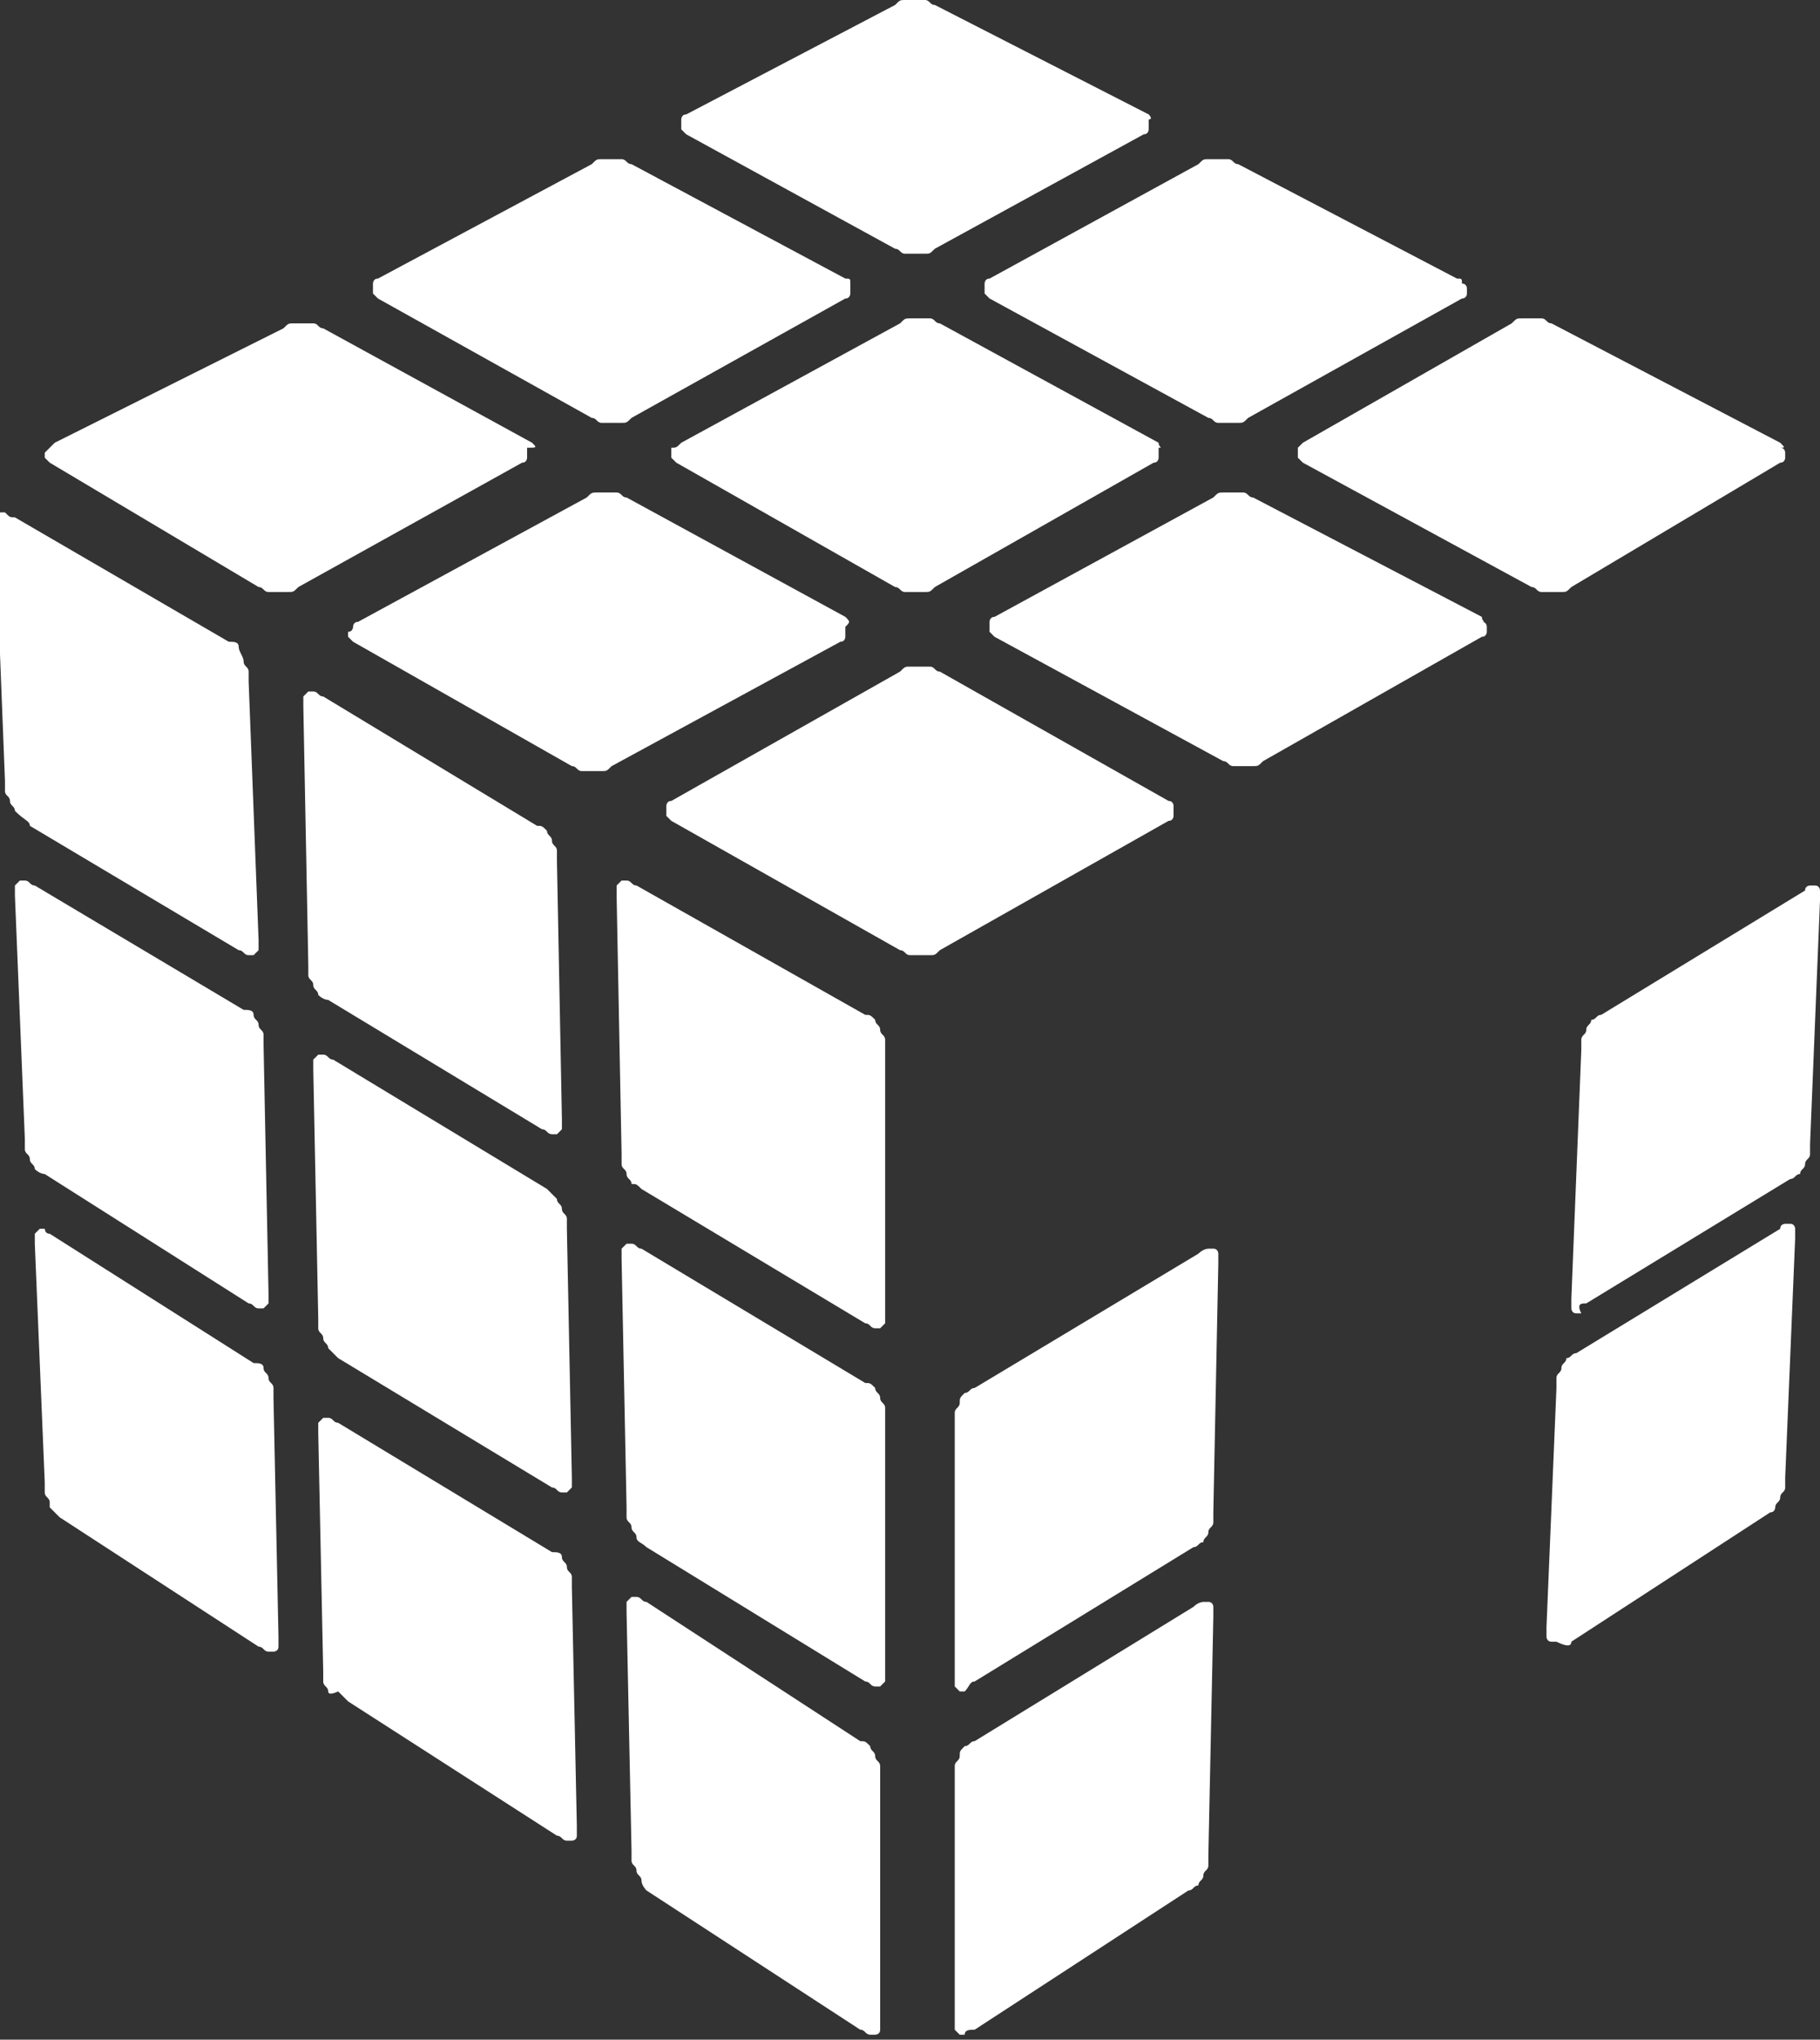
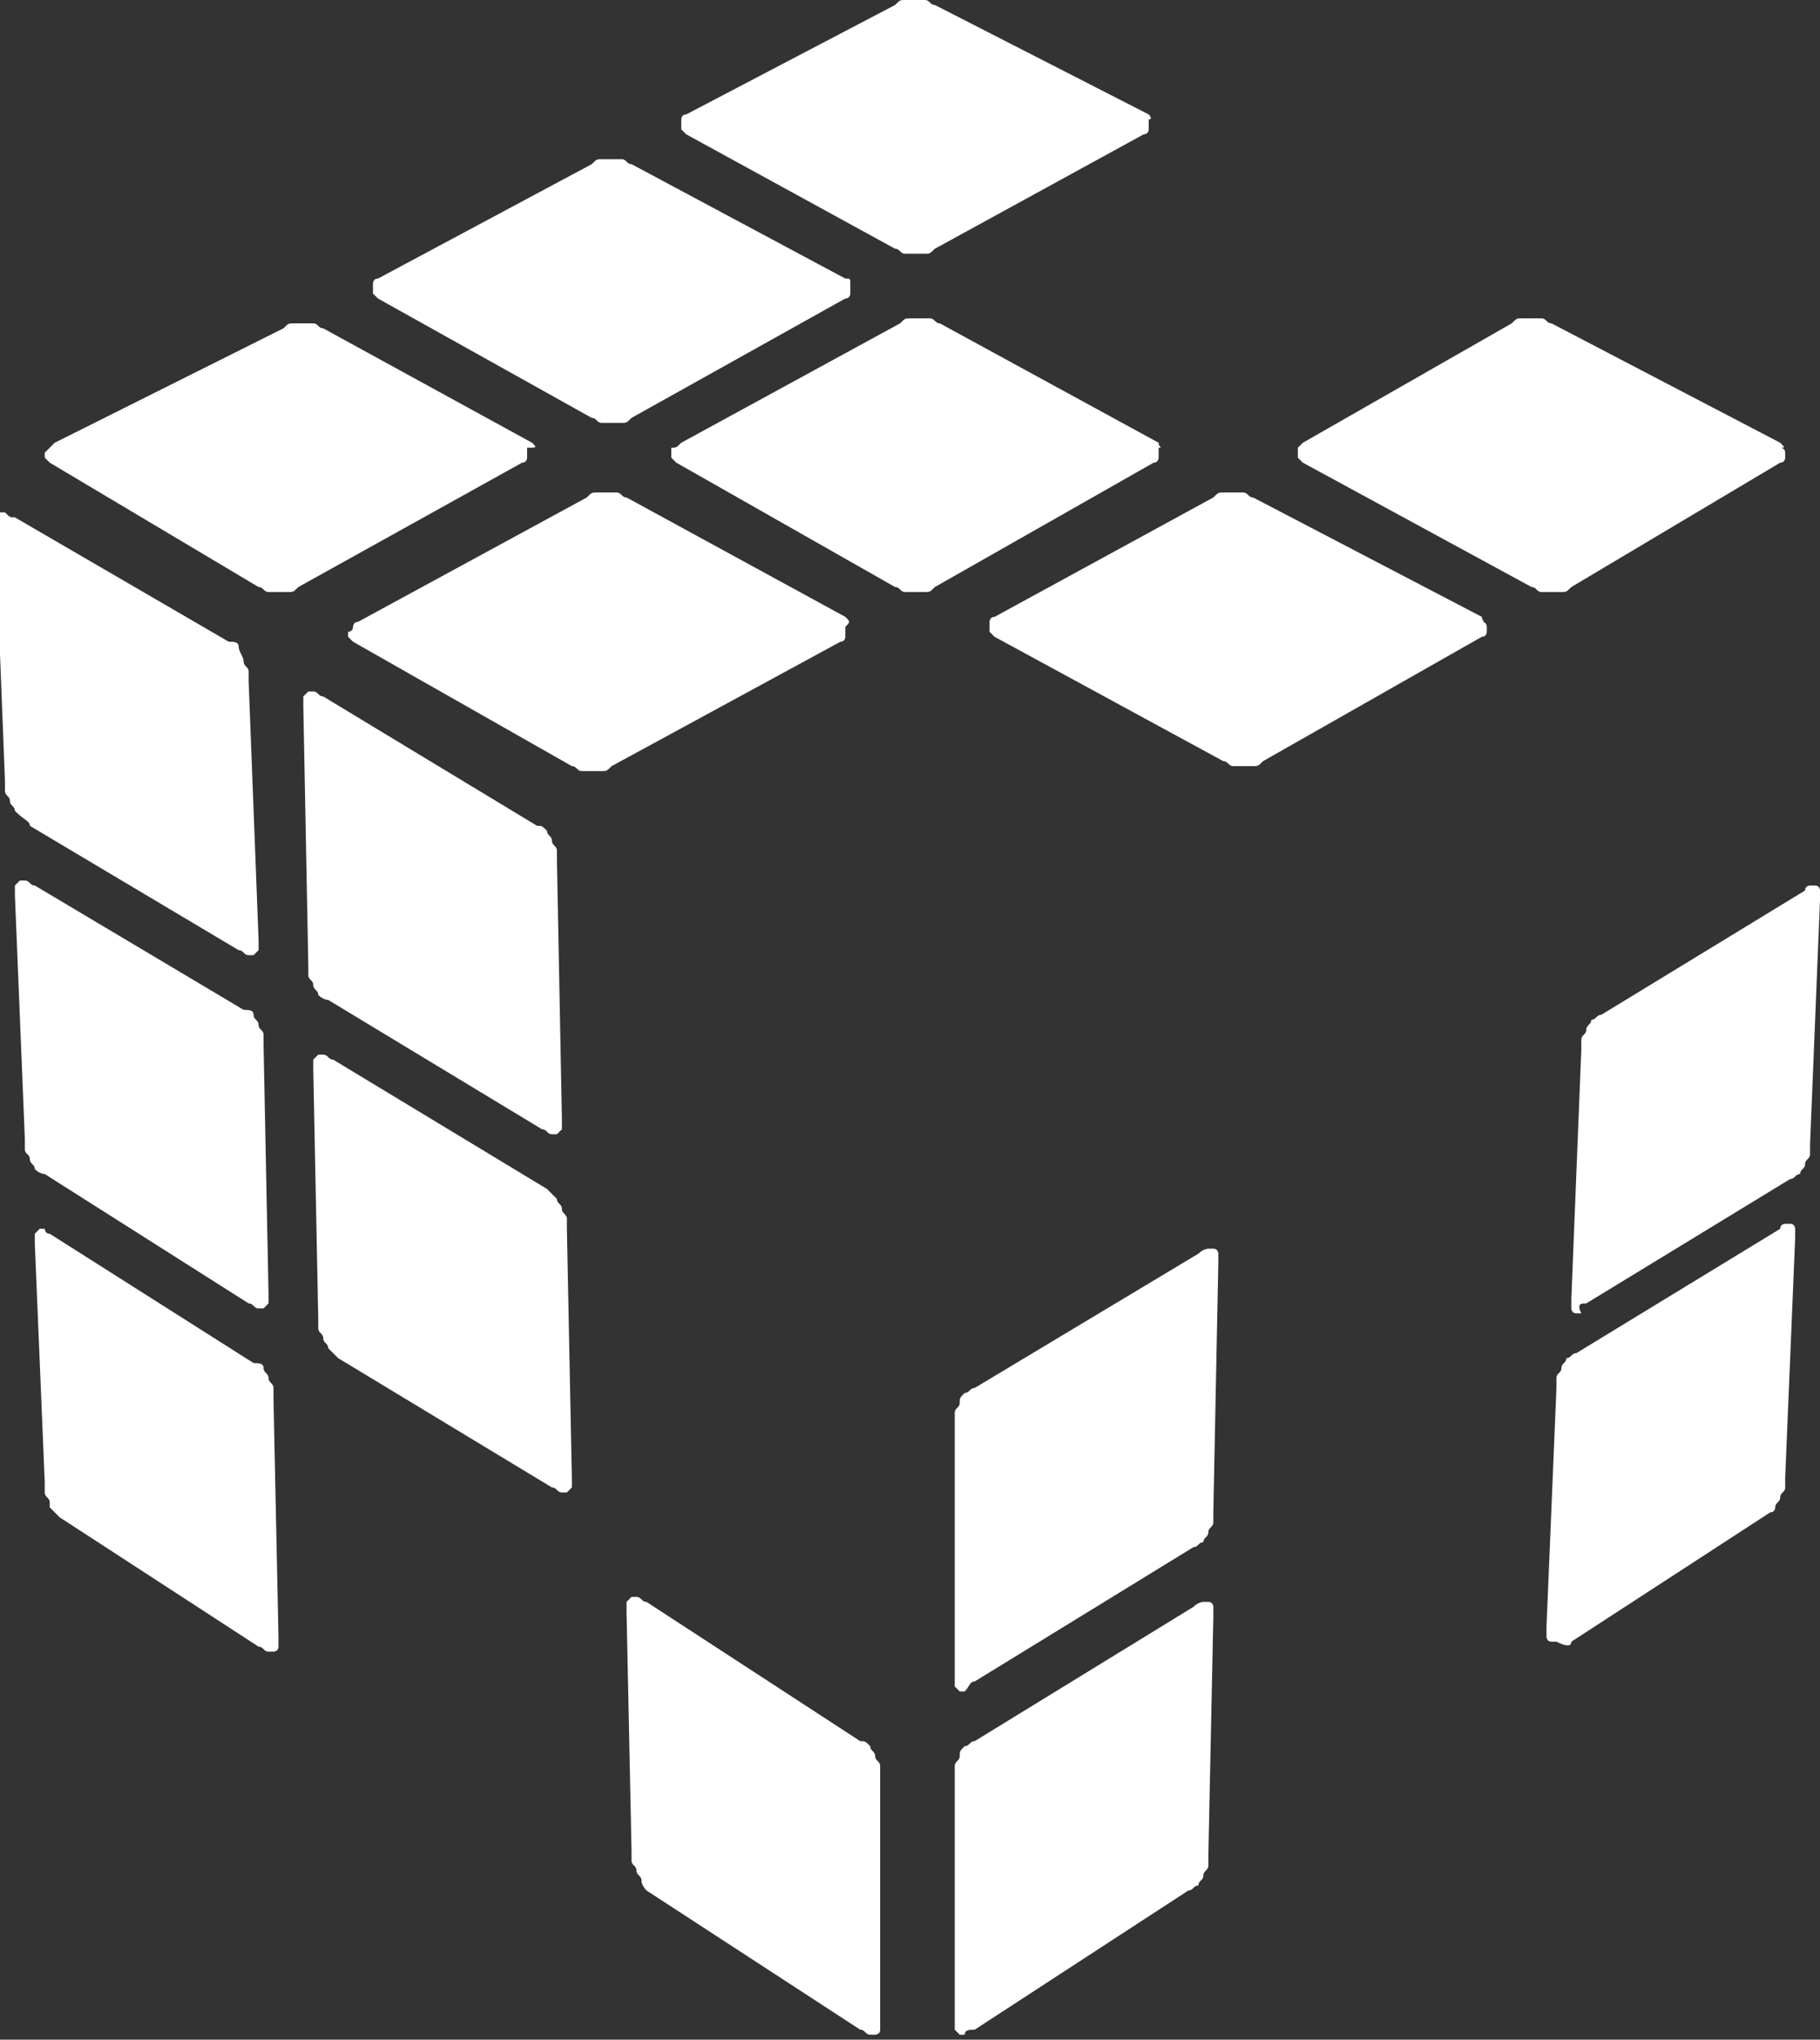
<svg xmlns="http://www.w3.org/2000/svg" version="1.0" id="Layer_1" x="0px" y="0px" viewBox="0 0 36.6 41" enable-background="new 0 0 36.6 41" xml:space="preserve">
  <rect x="0" y="0" width="36.6" height="41" fill="#333333" stroke="none" />
  <g>
    <g>
      <g enable-background="new    ">
        <g>
          <path fill="#FFFFFF" d="M23.1,2.3l-4.3-2.2c-0.1,0-0.1-0.1-0.2-0.1c-0.1,0-0.1,0-0.2,0c-0.1,0-0.1,0-0.2,0c-0.1,0-0.1,0-0.2,0.1      l-4.2,2.2c-0.1,0-0.1,0.1-0.1,0.1c0,0,0,0.1,0,0.1c0,0,0,0.1,0,0.1c0,0,0.1,0.1,0.1,0.1L18,5c0.1,0,0.1,0.1,0.2,0.1      c0.1,0,0.1,0,0.2,0c0.1,0,0.1,0,0.2,0c0.1,0,0.1,0,0.2-0.1l4.2-2.3c0.1,0,0.1-0.1,0.1-0.1c0,0,0-0.1,0-0.1c0,0,0-0.1,0-0.1      C23.2,2.4,23.1,2.3,23.1,2.3" />
-           <path fill="#FFFFFF" d="M29.3,5.6l-4.4-2.3c-0.1,0-0.1-0.1-0.2-0.1c-0.1,0-0.1,0-0.2,0c-0.1,0-0.1,0-0.2,0c-0.1,0-0.1,0-0.2,0.1      l-4.2,2.3c-0.1,0-0.1,0.1-0.1,0.1c0,0,0,0.1,0,0.1c0,0,0,0.1,0,0.1c0,0,0.1,0.1,0.1,0.1l4.4,2.4c0.1,0,0.1,0.1,0.2,0.1      c0.1,0,0.1,0,0.2,0c0.1,0,0.2,0,0.2,0c0.1,0,0.1,0,0.2-0.1L29.4,6c0.1,0,0.1-0.1,0.1-0.1c0,0,0-0.1,0-0.1c0,0,0-0.1-0.1-0.1      C29.4,5.6,29.4,5.6,29.3,5.6" />
          <path fill="#FFFFFF" d="M35.8,8.9l-4.6-2.4c-0.1,0-0.1-0.1-0.2-0.1c-0.1,0-0.1,0-0.2,0s-0.1,0-0.2,0c-0.1,0-0.1,0-0.2,0.1      l-4.2,2.4C26.1,9,26.1,9,26.1,9c0,0,0,0.1,0,0.1c0,0,0,0.1,0,0.1c0,0,0.1,0.1,0.1,0.1l4.6,2.5c0.1,0,0.1,0.1,0.2,0.1      c0.1,0,0.2,0,0.2,0c0.1,0,0.2,0,0.2,0c0.1,0,0.1,0,0.2-0.1l4.2-2.5c0.1,0,0.1-0.1,0.1-0.1c0,0,0-0.1,0-0.1c0,0,0-0.1-0.1-0.1      C35.9,9,35.9,9,35.8,8.9" />
          <path fill="#FFFFFF" d="M17,5.6l-4.3-2.3c-0.1,0-0.1-0.1-0.2-0.1c-0.1,0-0.1,0-0.2,0c-0.1,0-0.1,0-0.2,0c-0.1,0-0.1,0-0.2,0.1      L7.6,5.6c-0.1,0-0.1,0.1-0.1,0.1c0,0,0,0.1,0,0.1c0,0,0,0.1,0,0.1c0,0,0.1,0.1,0.1,0.1l4.3,2.4c0.1,0,0.1,0.1,0.2,0.1      c0.1,0,0.1,0,0.2,0c0.1,0,0.2,0,0.2,0c0.1,0,0.1,0,0.2-0.1L17,6c0.1,0,0.1-0.1,0.1-0.1c0,0,0-0.1,0-0.1c0,0,0-0.1,0-0.1      C17.1,5.6,17.1,5.6,17,5.6" />
          <path fill="#FFFFFF" d="M23.3,8.9l-4.4-2.4c-0.1,0-0.1-0.1-0.2-0.1c-0.1,0-0.1,0-0.2,0c-0.1,0-0.1,0-0.2,0c-0.1,0-0.1,0-0.2,0.1      l-4.4,2.4C13.6,9,13.6,9,13.5,9c0,0,0,0.1,0,0.1c0,0,0,0.1,0,0.1c0,0,0.1,0.1,0.1,0.1l4.4,2.5c0.1,0,0.1,0.1,0.2,0.1      c0.1,0,0.1,0,0.2,0c0.1,0,0.2,0,0.2,0c0.1,0,0.1,0,0.2-0.1l4.4-2.5c0.1,0,0.1-0.1,0.1-0.1c0,0,0-0.1,0-0.1c0,0,0-0.1,0-0.1      C23.4,9,23.3,9,23.3,8.9" />
          <path fill="#FFFFFF" d="M29.8,12.4L25.2,10c-0.1,0-0.1-0.1-0.2-0.1c-0.1,0-0.1,0-0.2,0c-0.1,0-0.2,0-0.2,0c-0.1,0-0.1,0-0.2,0.1      L20,12.4c-0.1,0-0.1,0.1-0.1,0.1c0,0,0,0.1,0,0.1c0,0,0,0.1,0,0.1c0,0,0.1,0.1,0.1,0.1l4.6,2.5c0.1,0,0.1,0.1,0.2,0.1      c0.1,0,0.2,0,0.2,0c0.1,0,0.2,0,0.2,0c0.1,0,0.1,0,0.2-0.1l4.4-2.5c0.1,0,0.1-0.1,0.1-0.1c0,0,0-0.1,0-0.1c0,0,0-0.1-0.1-0.1      C29.9,12.5,29.8,12.5,29.8,12.4" />
          <path fill="#FFFFFF" d="M10.7,8.9L6.5,6.6c-0.1,0-0.1-0.1-0.2-0.1c-0.1,0-0.1,0-0.2,0c-0.1,0-0.1,0-0.2,0c-0.1,0-0.1,0-0.2,0.1      L1.1,8.9C1,9,1,9,1,9c0,0-0.1,0.1-0.1,0.1c0,0,0,0.1,0,0.1c0,0,0.1,0.1,0.1,0.1l4.2,2.5c0.1,0,0.1,0.1,0.2,0.1      c0.1,0,0.1,0,0.2,0c0.1,0,0.2,0,0.2,0c0.1,0,0.1,0,0.2-0.1l4.5-2.5c0.1,0,0.1-0.1,0.1-0.1c0,0,0-0.1,0-0.1c0,0,0-0.1,0-0.1      C10.8,9,10.8,9,10.7,8.9" />
          <path fill="#FFFFFF" d="M17,12.4L12.6,10c-0.1,0-0.1-0.1-0.2-0.1c-0.1,0-0.1,0-0.2,0s-0.2,0-0.2,0c-0.1,0-0.1,0-0.2,0.1      l-4.6,2.5c-0.1,0-0.1,0.1-0.1,0.1c0,0,0,0.1-0.1,0.1c0,0,0,0.1,0,0.1c0,0,0.1,0.1,0.1,0.1l4.4,2.5c0.1,0,0.1,0.1,0.2,0.1      c0.1,0,0.2,0,0.2,0c0.1,0,0.2,0,0.2,0c0.1,0,0.1,0,0.2-0.1l4.6-2.5c0.1,0,0.1-0.1,0.1-0.1c0,0,0-0.1,0-0.1c0,0,0-0.1,0-0.1      C17.1,12.5,17.1,12.5,17,12.4" />
-           <path fill="#FFFFFF" d="M23.5,16.1l-4.6-2.6c-0.1,0-0.1-0.1-0.2-0.1c-0.1,0-0.2,0-0.2,0c-0.1,0-0.2,0-0.2,0      c-0.1,0-0.1,0-0.2,0.1l-4.6,2.6c-0.1,0-0.1,0.1-0.1,0.1c0,0,0,0.1,0,0.1c0,0,0,0.1,0,0.1c0,0,0.1,0.1,0.1,0.1l4.6,2.6      c0.1,0,0.1,0.1,0.2,0.1c0.1,0,0.2,0,0.2,0c0.1,0,0.2,0,0.2,0c0.1,0,0.1,0,0.2-0.1l4.6-2.6c0.1,0,0.1-0.1,0.1-0.1      c0,0,0-0.1,0-0.1c0,0,0-0.1,0-0.1C23.6,16.2,23.6,16.1,23.5,16.1" />
        </g>
      </g>
    </g>
    <g>
      <g enable-background="new    ">
        <g>
          <path fill="#FFFFFF" d="M31.6,33l4-2.6c0.1,0,0.1-0.1,0.1-0.1c0-0.1,0.1-0.1,0.1-0.2c0-0.1,0.1-0.1,0.1-0.2c0-0.1,0-0.1,0-0.2      l0.2-4.8c0-0.1,0-0.1,0-0.2c0,0,0-0.1-0.1-0.1c0,0-0.1,0-0.1,0c0,0-0.1,0-0.1,0.1l-4.1,2.5c-0.1,0-0.1,0.1-0.2,0.1      c0,0.1-0.1,0.1-0.1,0.2c0,0.1-0.1,0.1-0.1,0.2c0,0.1,0,0.1,0,0.2l-0.2,4.8c0,0.1,0,0.1,0,0.2c0,0,0,0.1,0.1,0.1c0,0,0.1,0,0.1,0      C31.5,33.1,31.6,33.1,31.6,33" />
          <path fill="#FFFFFF" d="M19.6,40.8l4.3-2.8c0.1,0,0.1-0.1,0.2-0.1c0-0.1,0.1-0.1,0.1-0.2c0-0.1,0.1-0.1,0.1-0.2      c0-0.1,0-0.1,0-0.2l0.1-4.8c0-0.1,0-0.1,0-0.2c0,0,0-0.1-0.1-0.1c0,0-0.1,0-0.1,0c0,0-0.1,0-0.2,0.1L19.6,35      c-0.1,0-0.1,0.1-0.2,0.1c-0.1,0.1-0.1,0.1-0.1,0.2c0,0.1-0.1,0.1-0.1,0.2c0,0.1,0,0.1,0,0.2l0,4.9c0,0.1,0,0.1,0,0.2      c0,0,0.1,0.1,0.1,0.1c0,0,0.1,0,0.1,0C19.4,40.8,19.5,40.8,19.6,40.8" />
          <path fill="#FFFFFF" d="M31.9,26.2l4.1-2.5c0.1,0,0.1-0.1,0.2-0.1c0-0.1,0.1-0.1,0.1-0.2c0-0.1,0.1-0.1,0.1-0.2      c0-0.1,0-0.1,0-0.2l0.2-4.9c0-0.1,0-0.1,0-0.2c0,0,0-0.1-0.1-0.1c0,0-0.1,0-0.1,0c0,0-0.1,0-0.1,0.1l-4.1,2.5      c-0.1,0-0.1,0.1-0.2,0.1c0,0.1-0.1,0.1-0.1,0.2c0,0.1-0.1,0.1-0.1,0.2c0,0.1,0,0.1,0,0.2l-0.2,5c0,0.1,0,0.1,0,0.2      c0,0,0,0.1,0.1,0.1c0,0,0.1,0,0.1,0C31.7,26.2,31.8,26.2,31.9,26.2" />
          <path fill="#FFFFFF" d="M19.6,33.8l4.4-2.7c0.1,0,0.1-0.1,0.2-0.1c0-0.1,0.1-0.1,0.1-0.2s0.1-0.1,0.1-0.2c0-0.1,0-0.1,0-0.2      l0.1-5c0-0.1,0-0.1,0-0.2c0,0,0-0.1-0.1-0.1c0,0-0.1,0-0.1,0c0,0-0.1,0-0.2,0.1l-4.5,2.7c-0.1,0-0.1,0.1-0.2,0.1      c-0.1,0.1-0.1,0.1-0.1,0.2c0,0.1-0.1,0.1-0.1,0.2c0,0.1,0,0.1,0,0.2l0,5.1c0,0.1,0,0.1,0,0.2c0,0,0.1,0.1,0.1,0.1      c0,0,0.1,0,0.1,0C19.5,33.9,19.5,33.8,19.6,33.8" />
        </g>
      </g>
    </g>
    <g>
      <g enable-background="new    ">
        <g>
          <path fill="#FFFFFF" d="M13,38l4.3,2.8c0.1,0,0.1,0.1,0.2,0.1c0.1,0,0.1,0,0.1,0c0,0,0.1,0,0.1-0.1c0,0,0-0.1,0-0.2l0-4.9      c0-0.1,0-0.1,0-0.2c0-0.1-0.1-0.1-0.1-0.2c0-0.1-0.1-0.1-0.1-0.2c-0.1-0.1-0.1-0.1-0.2-0.1L13,32.2c-0.1,0-0.1-0.1-0.2-0.1      c0,0-0.1,0-0.1,0c0,0-0.1,0.1-0.1,0.1c0,0,0,0.1,0,0.2l0.1,4.8c0,0.1,0,0.1,0,0.2c0,0.1,0.1,0.1,0.1,0.2c0,0.1,0.1,0.1,0.1,0.2      C12.9,37.9,13,38,13,38" />
-           <path fill="#FFFFFF" d="M7,34.2l4.2,2.7c0.1,0,0.1,0.1,0.2,0.1c0,0,0.1,0,0.1,0c0,0,0.1,0,0.1-0.1c0,0,0-0.1,0-0.2l-0.1-4.8      c0-0.1,0-0.1,0-0.2c0-0.1-0.1-0.1-0.1-0.2s-0.1-0.1-0.1-0.2c0-0.1-0.1-0.1-0.2-0.1l-4.3-2.6c-0.1,0-0.1-0.1-0.2-0.1      c0,0-0.1,0-0.1,0c0,0-0.1,0.1-0.1,0.1c0,0,0,0.1,0,0.2l0.1,4.8c0,0.1,0,0.1,0,0.2c0,0.1,0.1,0.1,0.1,0.2S6.8,34,6.8,34      C6.9,34.1,6.9,34.1,7,34.2" />
          <path fill="#FFFFFF" d="M1.2,30.5l4,2.6c0.1,0,0.1,0.1,0.2,0.1c0,0,0.1,0,0.1,0c0,0,0.1,0,0.1-0.1c0,0,0-0.1,0-0.2l-0.1-4.8      c0-0.1,0-0.1,0-0.2c0-0.1-0.1-0.1-0.1-0.2c0-0.1-0.1-0.1-0.1-0.2c0-0.1-0.1-0.1-0.2-0.1L1,24.8c-0.1,0-0.1-0.1-0.1-0.1      c0,0-0.1,0-0.1,0c0,0-0.1,0.1-0.1,0.1c0,0,0,0.1,0,0.2l0.2,4.8c0,0.1,0,0.1,0,0.2c0,0.1,0.1,0.1,0.1,0.2C1,30.2,1,30.3,1,30.3      C1.1,30.4,1.1,30.4,1.2,30.5" />
-           <path fill="#FFFFFF" d="M13,31.1l4.4,2.7c0.1,0,0.1,0.1,0.2,0.1c0.1,0,0.1,0,0.1,0c0,0,0.1-0.1,0.1-0.1c0,0,0-0.1,0-0.2l0-5.1      c0-0.1,0-0.1,0-0.2c0-0.1-0.1-0.1-0.1-0.2c0-0.1-0.1-0.1-0.1-0.2c-0.1-0.1-0.1-0.1-0.2-0.1l-4.5-2.7c-0.1,0-0.1-0.1-0.2-0.1      c-0.1,0-0.1,0-0.1,0c0,0-0.1,0.1-0.1,0.1c0,0,0,0.1,0,0.2l0.1,5c0,0.1,0,0.1,0,0.2c0,0.1,0.1,0.1,0.1,0.2c0,0.1,0.1,0.1,0.1,0.2      C12.8,31,12.9,31,13,31.1" />
          <path fill="#FFFFFF" d="M6.8,27.3l4.3,2.6c0.1,0,0.1,0.1,0.2,0.1c0,0,0.1,0,0.1,0c0,0,0.1-0.1,0.1-0.1c0,0,0-0.1,0-0.2l-0.1-5      c0-0.1,0-0.1,0-0.2c0-0.1-0.1-0.1-0.1-0.2c0-0.1-0.1-0.1-0.1-0.2C11.1,24,11.1,24,11,23.9l-4.3-2.6c-0.1,0-0.1-0.1-0.2-0.1      c0,0-0.1,0-0.1,0c0,0-0.1,0.1-0.1,0.1c0,0,0,0.1,0,0.2l0.1,5c0,0.1,0,0.1,0,0.2c0,0.1,0.1,0.1,0.1,0.2c0,0.1,0.1,0.1,0.1,0.2      C6.7,27.2,6.8,27.3,6.8,27.3" />
          <path fill="#FFFFFF" d="M0.9,23.6L5,26.2c0.1,0,0.1,0.1,0.2,0.1c0,0,0.1,0,0.1,0c0,0,0.1-0.1,0.1-0.1c0,0,0-0.1,0-0.2l-0.1-5      c0-0.1,0-0.1,0-0.2c0-0.1-0.1-0.1-0.1-0.2c0-0.1-0.1-0.1-0.1-0.2c0-0.1-0.1-0.1-0.2-0.1l-4.2-2.5c-0.1,0-0.1-0.1-0.2-0.1      c0,0-0.1,0-0.1,0c0,0-0.1,0.1-0.1,0.1c0,0,0,0.1,0,0.2l0.2,4.9c0,0.1,0,0.1,0,0.2c0,0.1,0.1,0.1,0.1,0.2c0,0.1,0.1,0.1,0.1,0.2      C0.8,23.6,0.9,23.6,0.9,23.6" />
-           <path fill="#FFFFFF" d="M12.9,23.9l4.5,2.7c0.1,0,0.1,0.1,0.2,0.1c0.1,0,0.1,0,0.1,0c0,0,0.1-0.1,0.1-0.1c0,0,0-0.1,0-0.2l0-5.3      c0-0.1,0-0.1,0-0.2c0-0.1-0.1-0.1-0.1-0.2c0-0.1-0.1-0.1-0.1-0.2c-0.1-0.1-0.1-0.1-0.2-0.1l-4.6-2.6c-0.1,0-0.1-0.1-0.2-0.1      c-0.1,0-0.1,0-0.1,0c0,0-0.1,0.1-0.1,0.1c0,0,0,0.1,0,0.2l0.1,5.2c0,0.1,0,0.1,0,0.2c0,0.1,0.1,0.1,0.1,0.2      c0,0.1,0.1,0.1,0.1,0.2C12.8,23.8,12.8,23.8,12.9,23.9" />
          <path fill="#FFFFFF" d="M6.6,20.1l4.3,2.6c0.1,0,0.1,0.1,0.2,0.1c0,0,0.1,0,0.1,0c0,0,0.1-0.1,0.1-0.1c0,0,0-0.1,0-0.2l-0.1-5.2      c0-0.1,0-0.1,0-0.2c0-0.1-0.1-0.1-0.1-0.2s-0.1-0.1-0.1-0.2c-0.1-0.1-0.1-0.1-0.2-0.1L6.5,14c-0.1,0-0.1-0.1-0.2-0.1      c0,0-0.1,0-0.1,0c0,0-0.1,0.1-0.1,0.1c0,0,0,0.1,0,0.2l0.1,5.2c0,0.1,0,0.1,0,0.2c0,0.1,0.1,0.1,0.1,0.2c0,0.1,0.1,0.1,0.1,0.2      C6.5,20.1,6.6,20.1,6.6,20.1" />
          <path fill="#FFFFFF" d="M0.6,16.6l4.2,2.5c0.1,0,0.1,0.1,0.2,0.1c0,0,0.1,0,0.1,0c0,0,0.1-0.1,0.1-0.1c0,0,0-0.1,0-0.2l-0.2-5.2      c0-0.1,0-0.1,0-0.2c0-0.1-0.1-0.1-0.1-0.2S4.8,13.1,4.8,13c0-0.1-0.1-0.1-0.2-0.1l-4.3-2.5c-0.1,0-0.1,0-0.2-0.1      c0,0-0.1,0-0.1,0c0,0-0.1,0.1-0.1,0.1c0,0,0,0.1,0,0.2l0.2,5.1c0,0.1,0,0.1,0,0.2c0,0.1,0.1,0.1,0.1,0.2c0,0.1,0.1,0.1,0.1,0.2      C0.5,16.5,0.6,16.5,0.6,16.6" />
        </g>
      </g>
    </g>
  </g>
  <g>
</g>
  <g>
</g>
  <g>
</g>
  <g>
</g>
  <g>
</g>
  <g>
</g>
  <g>
</g>
  <g>
</g>
  <g>
</g>
  <g>
</g>
  <g>
</g>
  <g>
</g>
  <g>
</g>
  <g>
</g>
  <g>
</g>
</svg>